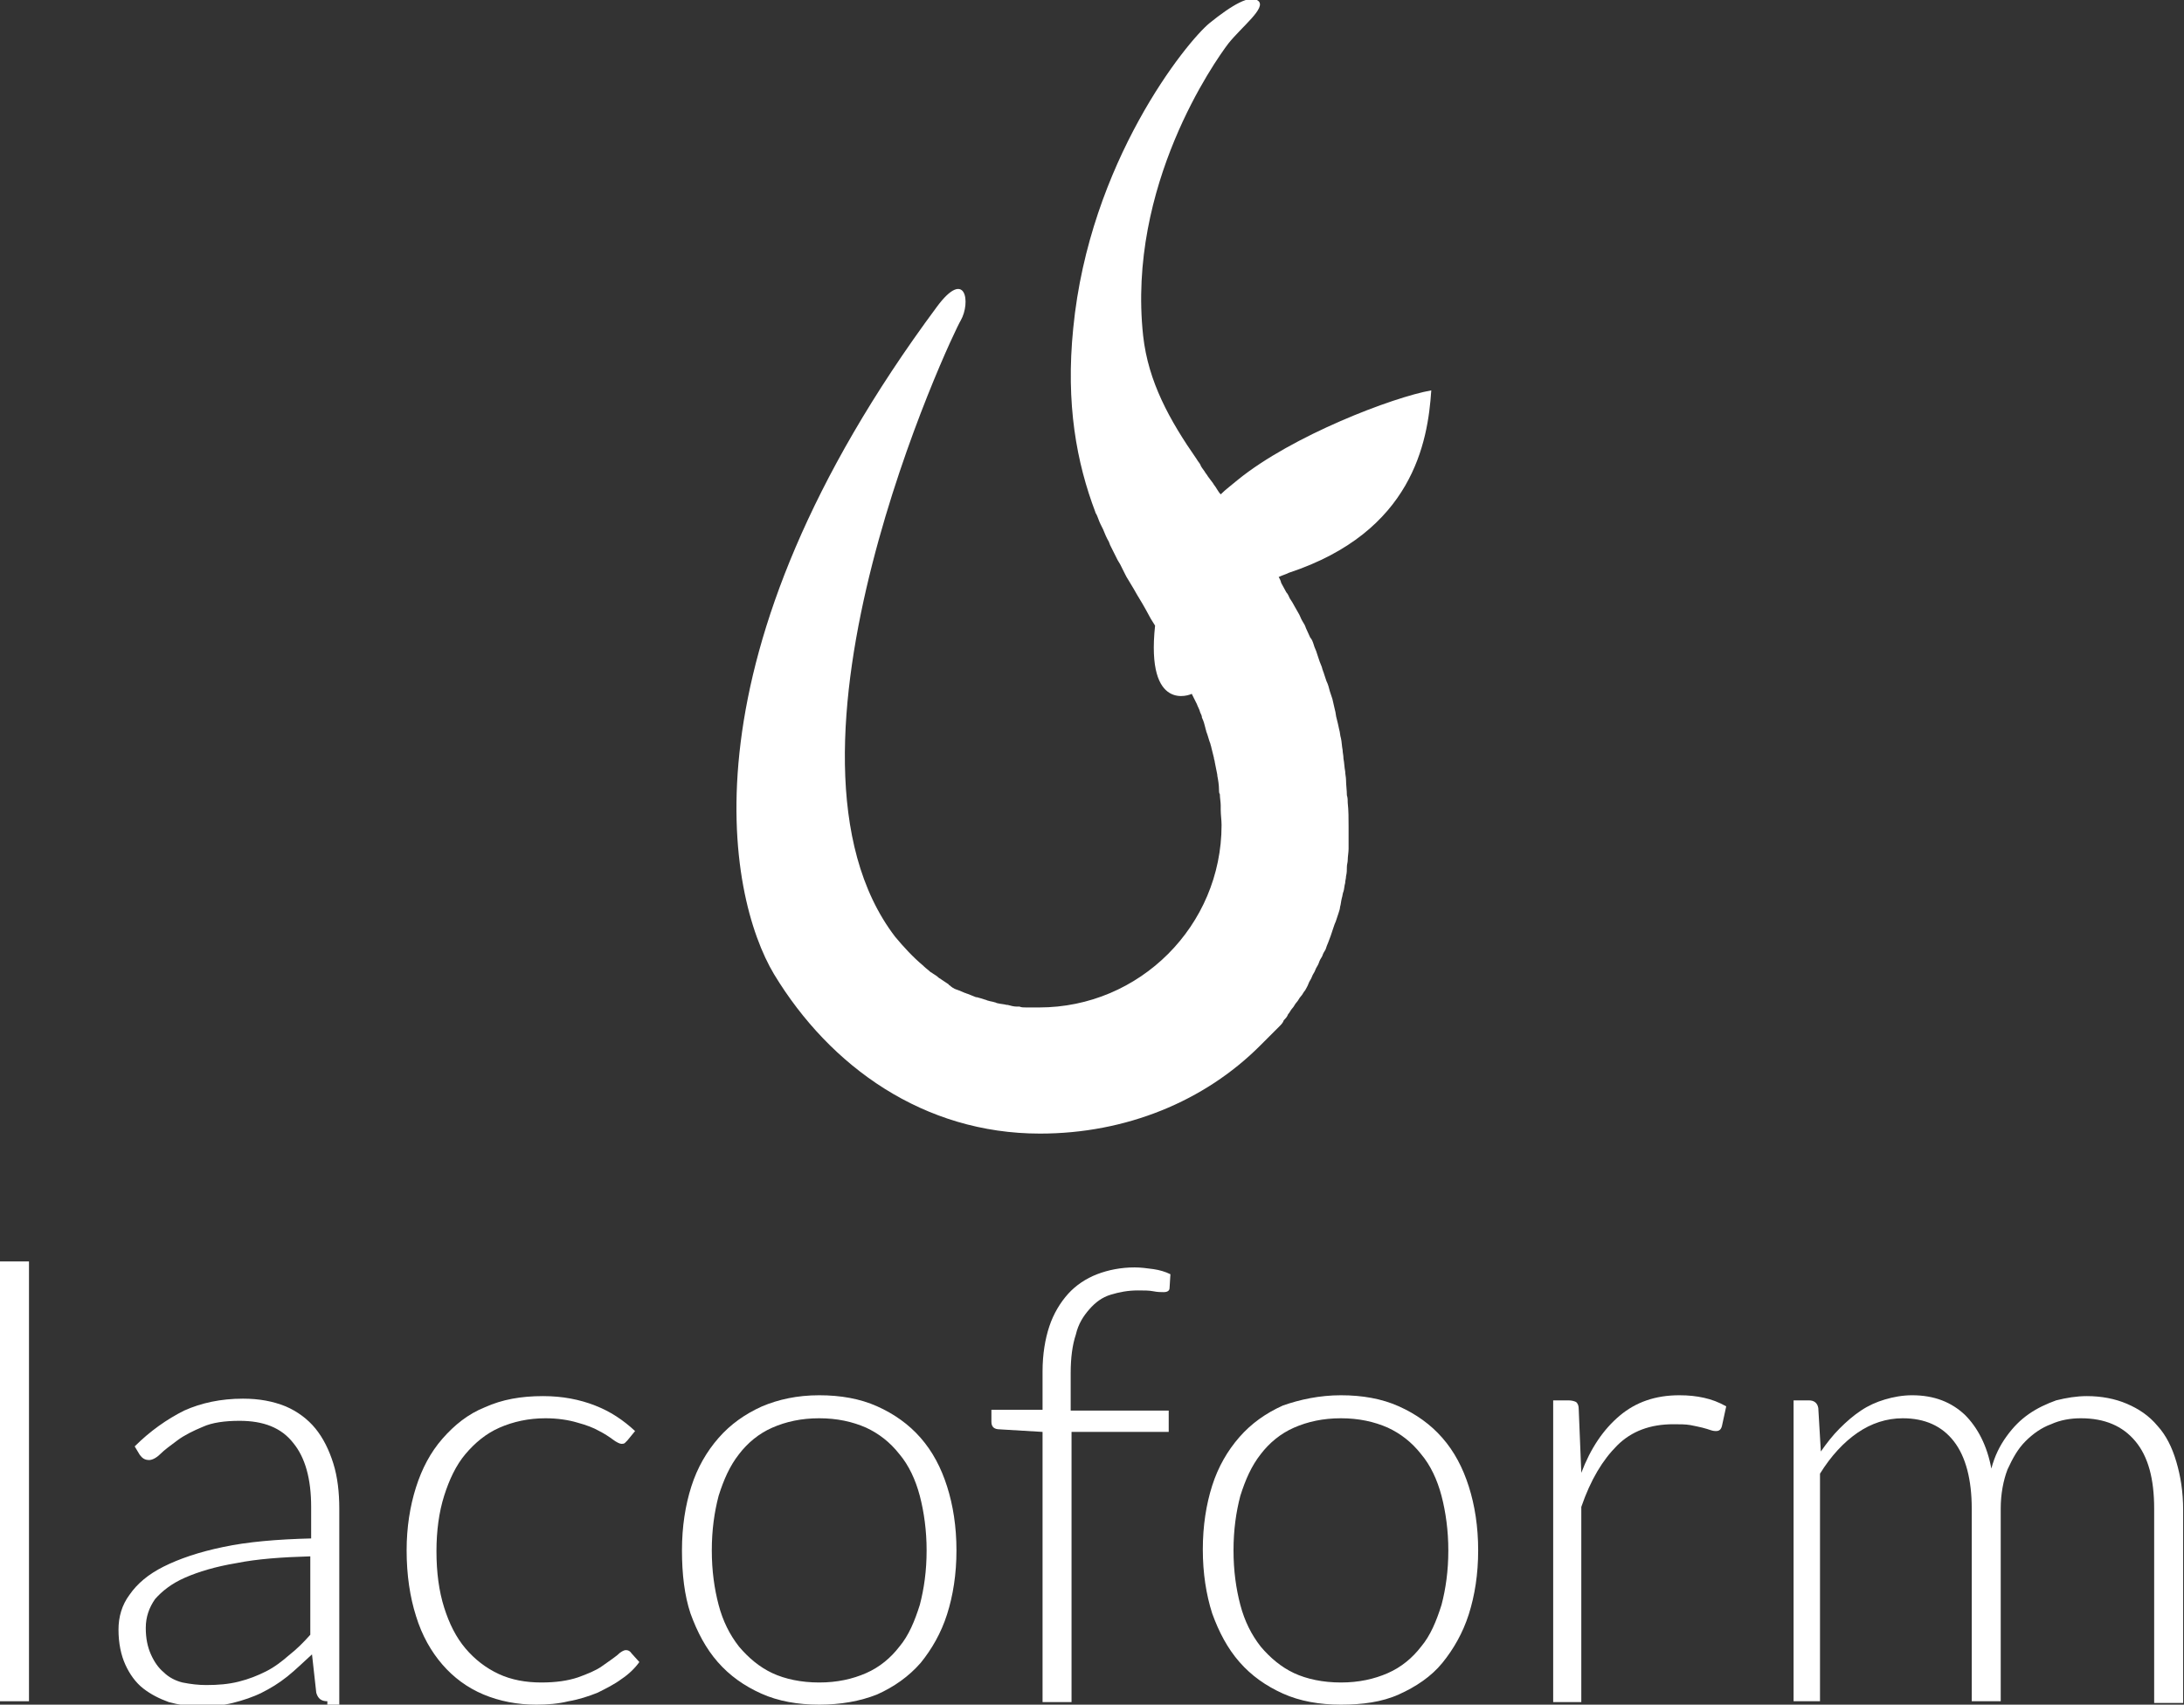
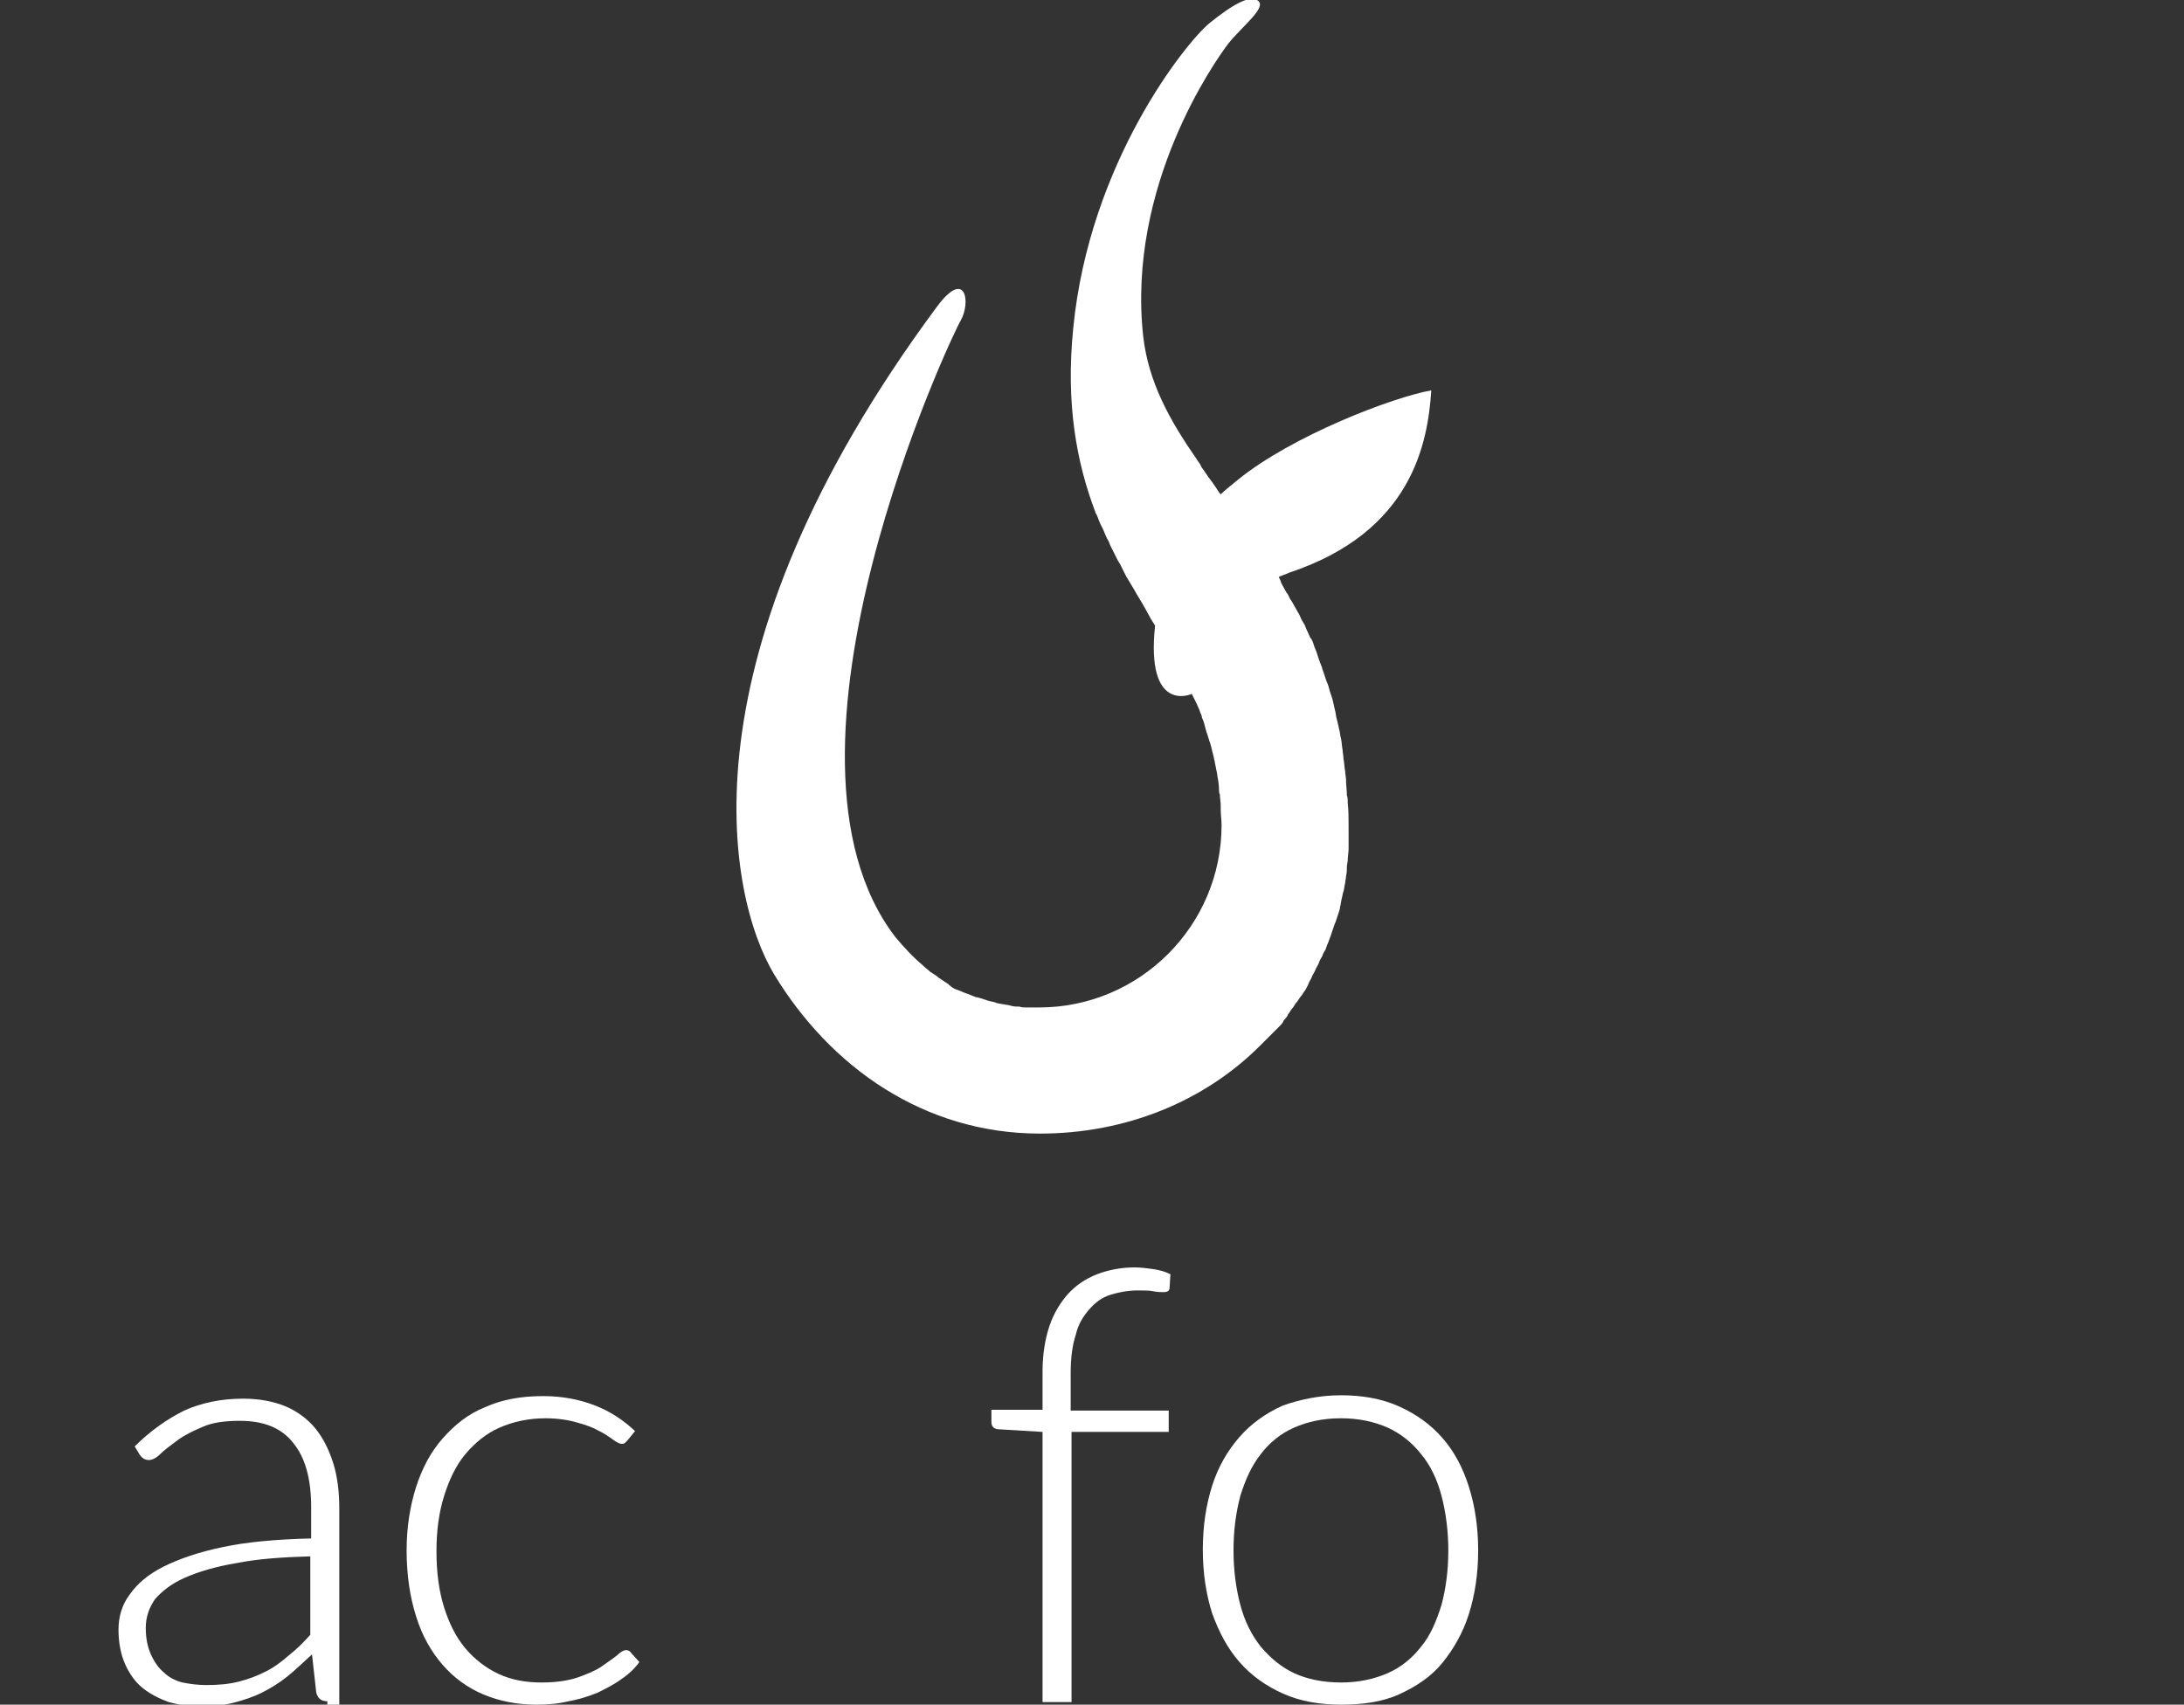
<svg xmlns="http://www.w3.org/2000/svg" version="1.1" id="Calque_1" x="0px" y="0px" viewBox="0 0 25.62 20" enable-background="new 0 0 25.62 20" xml:space="preserve">
  <rect x="0" y="0" width="25.62" height="20" fill="#333333" stroke="none" />
  <g>
    <g>
-       <path fill="#FFFFFF" d="M0.34,14.8v5.16H0V14.8H0.34z" />
      <path fill="#FFFFFF" d="M3.84,19.96c-0.07,0-0.11-0.03-0.13-0.1l-0.05-0.45c-0.1,0.09-0.19,0.18-0.29,0.26    c-0.1,0.08-0.2,0.14-0.3,0.19c-0.1,0.05-0.22,0.09-0.34,0.12c-0.12,0.03-0.25,0.04-0.4,0.04c-0.12,0-0.24-0.02-0.35-0.05    c-0.11-0.04-0.21-0.09-0.3-0.16c-0.09-0.07-0.16-0.17-0.21-0.28c-0.05-0.11-0.08-0.25-0.08-0.41c0-0.15,0.04-0.29,0.13-0.41    c0.09-0.13,0.22-0.24,0.4-0.33c0.18-0.09,0.41-0.17,0.7-0.23c0.28-0.06,0.63-0.09,1.03-0.1v-0.37c0-0.33-0.07-0.58-0.21-0.75    c-0.14-0.18-0.35-0.26-0.63-0.26c-0.17,0-0.32,0.02-0.43,0.07c-0.12,0.05-0.22,0.1-0.3,0.16c-0.08,0.06-0.15,0.11-0.2,0.16    s-0.1,0.07-0.13,0.07c-0.05,0-0.08-0.02-0.11-0.06l-0.06-0.1c0.18-0.18,0.38-0.32,0.58-0.42c0.2-0.09,0.43-0.14,0.69-0.14    c0.19,0,0.35,0.03,0.5,0.09c0.14,0.06,0.26,0.15,0.35,0.26c0.09,0.11,0.16,0.25,0.21,0.41c0.05,0.16,0.07,0.34,0.07,0.53v2.3H3.84    z M2.42,19.77c0.14,0,0.26-0.01,0.38-0.04s0.22-0.07,0.32-0.12c0.1-0.05,0.19-0.12,0.27-0.19c0.09-0.07,0.17-0.15,0.25-0.24v-0.92    c-0.34,0.01-0.62,0.03-0.87,0.08c-0.24,0.04-0.44,0.1-0.6,0.17c-0.16,0.07-0.27,0.16-0.35,0.25c-0.07,0.1-0.11,0.21-0.11,0.34    c0,0.12,0.02,0.22,0.06,0.31c0.04,0.09,0.09,0.16,0.15,0.21c0.06,0.06,0.14,0.1,0.22,0.12C2.24,19.76,2.33,19.77,2.42,19.77z" />
      <path fill="#FFFFFF" d="M7.36,16.9c-0.01,0.01-0.02,0.02-0.03,0.03c-0.01,0.01-0.03,0.01-0.04,0.01c-0.02,0-0.06-0.02-0.1-0.05    c-0.04-0.03-0.1-0.07-0.16-0.1c-0.07-0.04-0.15-0.07-0.26-0.1c-0.1-0.03-0.23-0.05-0.37-0.05c-0.2,0-0.38,0.04-0.54,0.11    c-0.16,0.07-0.29,0.18-0.4,0.31c-0.11,0.13-0.19,0.3-0.25,0.49s-0.09,0.41-0.09,0.65c0,0.25,0.03,0.47,0.09,0.66    c0.06,0.19,0.14,0.35,0.25,0.48s0.24,0.23,0.39,0.3c0.15,0.07,0.32,0.1,0.5,0.1c0.17,0,0.31-0.02,0.43-0.06    c0.11-0.04,0.21-0.08,0.28-0.13c0.07-0.05,0.13-0.09,0.18-0.13c0.04-0.04,0.08-0.06,0.1-0.06c0.03,0,0.05,0.01,0.07,0.04L7.5,19.5    c-0.05,0.07-0.12,0.14-0.21,0.2c-0.08,0.06-0.18,0.11-0.28,0.16c-0.1,0.04-0.22,0.08-0.34,0.1C6.55,19.99,6.42,20,6.29,20    c-0.22,0-0.43-0.04-0.62-0.12c-0.19-0.08-0.35-0.2-0.48-0.35s-0.24-0.34-0.31-0.57c-0.07-0.22-0.11-0.48-0.11-0.77    c0-0.27,0.04-0.52,0.11-0.74c0.07-0.22,0.17-0.41,0.31-0.57c0.14-0.16,0.3-0.29,0.5-0.37c0.2-0.09,0.42-0.13,0.68-0.13    c0.23,0,0.43,0.04,0.61,0.11c0.18,0.07,0.33,0.17,0.47,0.3L7.36,16.9z" />
-       <path fill="#FFFFFF" d="M9.61,16.37c0.25,0,0.48,0.04,0.68,0.13c0.2,0.09,0.37,0.21,0.51,0.37c0.14,0.16,0.24,0.35,0.31,0.57    c0.07,0.22,0.11,0.47,0.11,0.75c0,0.28-0.04,0.53-0.11,0.75c-0.07,0.22-0.18,0.41-0.31,0.57c-0.14,0.16-0.31,0.28-0.51,0.37    C10.09,19.96,9.86,20,9.61,20c-0.25,0-0.48-0.04-0.68-0.13c-0.2-0.09-0.37-0.21-0.51-0.37c-0.14-0.16-0.24-0.35-0.32-0.57    C8.03,18.72,8,18.47,8,18.19c0-0.28,0.04-0.53,0.11-0.75c0.07-0.22,0.18-0.41,0.32-0.57c0.14-0.16,0.31-0.28,0.51-0.37    C9.13,16.42,9.35,16.37,9.61,16.37z M9.61,19.74c0.21,0,0.39-0.04,0.55-0.11c0.16-0.07,0.29-0.18,0.39-0.31    c0.11-0.13,0.18-0.3,0.24-0.49c0.05-0.19,0.08-0.4,0.08-0.64c0-0.23-0.03-0.45-0.08-0.64c-0.05-0.19-0.13-0.36-0.24-0.49    c-0.11-0.14-0.24-0.24-0.39-0.31c-0.16-0.07-0.34-0.11-0.55-0.11c-0.21,0-0.39,0.04-0.55,0.11c-0.16,0.07-0.29,0.18-0.39,0.31    c-0.11,0.14-0.18,0.3-0.24,0.49c-0.05,0.19-0.08,0.4-0.08,0.64c0,0.24,0.03,0.45,0.08,0.64c0.05,0.19,0.13,0.35,0.24,0.49    c0.11,0.13,0.24,0.24,0.39,0.31C9.21,19.7,9.4,19.74,9.61,19.74z" />
      <path fill="#FFFFFF" d="M12.23,19.96V16.8l-0.5-0.03c-0.07,0-0.1-0.03-0.1-0.09v-0.14h0.6v-0.45c0-0.2,0.03-0.38,0.08-0.53    c0.05-0.15,0.13-0.28,0.22-0.38c0.09-0.1,0.21-0.18,0.34-0.23c0.13-0.05,0.28-0.08,0.44-0.08c0.07,0,0.15,0.01,0.22,0.02    c0.07,0.01,0.14,0.03,0.2,0.06l-0.01,0.16c0,0.03-0.02,0.05-0.07,0.05c-0.03,0-0.07,0-0.12-0.01s-0.11-0.01-0.18-0.01    c-0.12,0-0.22,0.02-0.32,0.05c-0.1,0.03-0.18,0.09-0.25,0.17c-0.07,0.08-0.13,0.17-0.16,0.3c-0.04,0.12-0.06,0.27-0.06,0.45v0.44    h1.15v0.25h-1.14v3.17H12.23z" />
      <path fill="#FFFFFF" d="M15.73,16.37c0.25,0,0.48,0.04,0.68,0.13c0.2,0.09,0.37,0.21,0.51,0.37s0.24,0.35,0.31,0.57    c0.07,0.22,0.11,0.47,0.11,0.75c0,0.28-0.04,0.53-0.11,0.75c-0.07,0.22-0.18,0.41-0.31,0.57s-0.31,0.28-0.51,0.37    S15.98,20,15.73,20c-0.25,0-0.48-0.04-0.68-0.13s-0.37-0.21-0.51-0.37s-0.24-0.35-0.32-0.57c-0.07-0.22-0.11-0.47-0.11-0.75    c0-0.28,0.04-0.53,0.11-0.75c0.07-0.22,0.18-0.41,0.32-0.57s0.31-0.28,0.51-0.37C15.25,16.42,15.48,16.37,15.73,16.37z     M15.73,19.74c0.21,0,0.39-0.04,0.55-0.11c0.16-0.07,0.29-0.18,0.39-0.31c0.11-0.13,0.18-0.3,0.24-0.49    c0.05-0.19,0.08-0.4,0.08-0.64c0-0.23-0.03-0.45-0.08-0.64c-0.05-0.19-0.13-0.36-0.24-0.49c-0.11-0.14-0.24-0.24-0.39-0.31    c-0.16-0.07-0.34-0.11-0.55-0.11c-0.21,0-0.39,0.04-0.55,0.11c-0.16,0.07-0.29,0.18-0.39,0.31c-0.11,0.14-0.18,0.3-0.24,0.49    c-0.05,0.19-0.08,0.4-0.08,0.64c0,0.24,0.03,0.45,0.08,0.64c0.05,0.19,0.13,0.35,0.24,0.49c0.11,0.13,0.24,0.24,0.39,0.31    C15.33,19.7,15.52,19.74,15.73,19.74z" />
-       <path fill="#FFFFFF" d="M18.22,19.96v-3.53h0.18c0.04,0,0.07,0.01,0.09,0.02c0.02,0.02,0.03,0.04,0.03,0.09l0.03,0.74    c0.11-0.29,0.26-0.51,0.45-0.67c0.19-0.16,0.42-0.24,0.7-0.24c0.11,0,0.2,0.01,0.29,0.03c0.09,0.02,0.17,0.05,0.26,0.1l-0.05,0.23    c-0.01,0.04-0.03,0.06-0.07,0.06c-0.01,0-0.03,0-0.06-0.01c-0.03-0.01-0.06-0.02-0.1-0.03c-0.04-0.01-0.09-0.02-0.14-0.03    c-0.06-0.01-0.12-0.01-0.2-0.01c-0.27,0-0.49,0.08-0.66,0.25s-0.31,0.4-0.42,0.72v2.29H18.22z" />
-       <path fill="#FFFFFF" d="M21.04,19.96v-3.53h0.18c0.06,0,0.1,0.03,0.11,0.09l0.03,0.51c0.07-0.1,0.14-0.19,0.22-0.27    c0.08-0.08,0.16-0.15,0.25-0.21c0.09-0.06,0.18-0.1,0.28-0.13c0.1-0.03,0.21-0.05,0.32-0.05c0.26,0,0.46,0.08,0.62,0.23    c0.15,0.15,0.26,0.36,0.31,0.63c0.04-0.15,0.1-0.27,0.18-0.38c0.08-0.11,0.16-0.19,0.26-0.26c0.1-0.07,0.21-0.12,0.32-0.16    c0.12-0.03,0.24-0.05,0.36-0.05c0.17,0,0.33,0.03,0.47,0.09c0.14,0.06,0.26,0.14,0.36,0.26c0.1,0.11,0.17,0.25,0.22,0.42    c0.05,0.17,0.08,0.35,0.08,0.57v2.26h-0.34V17.7c0-0.35-0.07-0.61-0.22-0.79c-0.15-0.18-0.36-0.27-0.64-0.27    c-0.12,0-0.24,0.02-0.35,0.07c-0.11,0.04-0.21,0.11-0.3,0.2c-0.09,0.09-0.15,0.2-0.21,0.33c-0.05,0.13-0.08,0.29-0.08,0.46v2.26    h-0.34V17.7c0-0.34-0.07-0.61-0.21-0.79c-0.14-0.18-0.34-0.27-0.6-0.27c-0.19,0-0.37,0.06-0.53,0.17    c-0.16,0.11-0.31,0.27-0.44,0.48v2.67H21.04z" />
    </g>
    <path fill="#FFFFFF" d="M15,6.77c0.04-0.02,0.08-0.03,0.12-0.05c1.45-0.48,1.63-1.53,1.67-2.14c-0.45,0.08-1.63,0.53-2.27,1.05   c-0.07,0.06-0.14,0.11-0.2,0.17c-0.02-0.02-0.03-0.04-0.05-0.07c-0.01-0.02-0.03-0.04-0.04-0.06c-0.02-0.03-0.04-0.05-0.06-0.08   c-0.01-0.02-0.03-0.04-0.04-0.06c-0.02-0.03-0.04-0.05-0.05-0.08c-0.01-0.02-0.03-0.04-0.04-0.06c-0.32-0.46-0.57-0.91-0.63-1.45   c-0.19-1.76,0.84-3.22,1-3.43c0.16-0.2,0.45-0.42,0.35-0.5c-0.09-0.08-0.31,0.05-0.57,0.26c-0.27,0.22-1.41,1.63-1.6,3.58   c-0.09,0.89,0.04,1.58,0.26,2.16l0,0c0,0.01,0.01,0.02,0.01,0.02c0.02,0.04,0.03,0.08,0.05,0.12c0.01,0.02,0.02,0.04,0.03,0.06   c0.02,0.05,0.04,0.1,0.07,0.15c0,0.01,0.01,0.02,0.01,0.03c0.03,0.06,0.06,0.12,0.09,0.18c0.01,0.02,0.02,0.03,0.03,0.05   c0.02,0.04,0.04,0.08,0.06,0.12c0.01,0.02,0.02,0.04,0.04,0.07c0.02,0.03,0.04,0.07,0.06,0.1c0.01,0.02,0.03,0.05,0.04,0.07   c0.02,0.03,0.04,0.07,0.06,0.1c0.01,0.02,0.03,0.05,0.04,0.07c0.02,0.04,0.04,0.07,0.06,0.11c0.02,0.03,0.03,0.05,0.05,0.08   c-0.11,1.03,0.42,0.81,0.43,0.8c0.01,0.02,0.02,0.04,0.03,0.06c0.01,0.02,0.02,0.04,0.03,0.06c0.01,0.03,0.03,0.06,0.04,0.1   c0.01,0.02,0.02,0.04,0.02,0.06c0.02,0.04,0.03,0.08,0.04,0.12c0,0.01,0.01,0.03,0.01,0.04c0.02,0.05,0.03,0.1,0.05,0.15   c0,0.01,0.01,0.03,0.01,0.04c0.01,0.04,0.02,0.08,0.03,0.12c0,0.02,0.01,0.03,0.01,0.05c0.01,0.05,0.02,0.1,0.03,0.15   c0,0,0,0.01,0,0.01c0.01,0.05,0.02,0.11,0.02,0.17c0,0.02,0,0.03,0.01,0.05c0,0.04,0.01,0.09,0.01,0.13c0,0.02,0,0.03,0,0.05   c0,0.06,0.01,0.12,0.01,0.18c0,1.18-0.96,2.14-2.14,2.14c-0.04,0-0.08,0-0.12,0c-0.01,0-0.02,0-0.03,0c-0.03,0-0.06,0-0.08-0.01   c-0.01,0-0.02,0-0.03,0c-0.04,0-0.07-0.01-0.11-0.02c0,0,0,0-0.01,0c-0.04-0.01-0.07-0.01-0.11-0.02c-0.01,0-0.02-0.01-0.03-0.01   c-0.03-0.01-0.05-0.01-0.08-0.02c-0.01,0-0.02-0.01-0.03-0.01c-0.03-0.01-0.06-0.02-0.1-0.03c0,0-0.01,0-0.01,0   c-0.03-0.01-0.07-0.03-0.1-0.04c-0.01,0-0.02-0.01-0.03-0.01c-0.02-0.01-0.05-0.02-0.07-0.03c-0.01,0-0.02-0.01-0.03-0.01   c-0.03-0.01-0.06-0.03-0.08-0.05c0,0-0.01,0-0.01-0.01c-0.03-0.02-0.06-0.04-0.09-0.06c-0.01-0.01-0.02-0.01-0.03-0.02   c-0.02-0.02-0.04-0.03-0.07-0.05c-0.01-0.01-0.02-0.01-0.03-0.02c-0.02-0.02-0.05-0.04-0.07-0.06c0,0-0.01-0.01-0.01-0.01   c-0.12-0.1-0.23-0.22-0.33-0.34c-1.65-2.16,0.68-7.09,0.77-7.23c0.12-0.21,0.06-0.62-0.28-0.16c-3.04,4.1-2.46,6.91-1.91,7.83   c0.66,1.09,1.76,1.87,3.12,1.87c1.01,0,1.93-0.38,2.58-1.03c0,0,0,0,0,0c0.02-0.02,0.03-0.03,0.05-0.05   c0.02-0.02,0.04-0.04,0.06-0.06c0.02-0.02,0.04-0.04,0.06-0.06c0.02-0.02,0.04-0.04,0.06-0.06c0.02-0.02,0.04-0.04,0.05-0.07   c0.02-0.02,0.04-0.04,0.05-0.07c0.02-0.02,0.03-0.05,0.05-0.07c0.02-0.02,0.03-0.05,0.05-0.07c0.02-0.02,0.03-0.05,0.05-0.07   c0.02-0.02,0.03-0.05,0.05-0.07c0.01-0.02,0.03-0.05,0.04-0.08c0.01-0.03,0.03-0.05,0.04-0.08c0.01-0.03,0.03-0.05,0.04-0.08   c0.01-0.03,0.03-0.05,0.04-0.08c0.01-0.03,0.02-0.05,0.04-0.08c0.01-0.03,0.02-0.05,0.04-0.08c0.01-0.03,0.02-0.06,0.03-0.08   c0.01-0.03,0.02-0.05,0.03-0.08c0.01-0.03,0.02-0.06,0.03-0.09c0.01-0.03,0.02-0.06,0.03-0.08c0.01-0.03,0.02-0.06,0.03-0.09   c0.01-0.03,0.02-0.06,0.02-0.08c0.01-0.03,0.01-0.06,0.02-0.1c0.01-0.03,0.01-0.06,0.02-0.08c0.01-0.03,0.01-0.07,0.02-0.1   c0-0.03,0.01-0.05,0.01-0.08c0.01-0.04,0.01-0.07,0.01-0.11c0-0.03,0.01-0.05,0.01-0.08c0-0.04,0.01-0.09,0.01-0.13   c0-0.02,0-0.04,0-0.06c0-0.07,0-0.13,0-0.2c0-0.1,0-0.19-0.01-0.28c0-0.03,0-0.06-0.01-0.09c0-0.06-0.01-0.12-0.01-0.18   c0-0.03-0.01-0.07-0.01-0.1c-0.01-0.05-0.01-0.1-0.02-0.15c0-0.04-0.01-0.07-0.01-0.1c-0.01-0.05-0.01-0.1-0.02-0.14   c-0.01-0.03-0.01-0.07-0.02-0.1c-0.01-0.05-0.02-0.09-0.03-0.13c-0.01-0.03-0.01-0.07-0.02-0.1c-0.01-0.04-0.02-0.09-0.03-0.13   c-0.01-0.03-0.02-0.06-0.03-0.09c-0.01-0.04-0.02-0.08-0.04-0.12c-0.01-0.03-0.02-0.06-0.03-0.09c0-0.01-0.01-0.02-0.01-0.03   c-0.01-0.02-0.01-0.04-0.02-0.06c-0.01-0.02-0.01-0.03-0.02-0.05c-0.01-0.03-0.02-0.06-0.03-0.09c-0.01-0.04-0.03-0.07-0.04-0.11   c-0.01-0.03-0.02-0.06-0.04-0.08c-0.02-0.04-0.03-0.07-0.05-0.11c-0.01-0.03-0.02-0.05-0.04-0.08c-0.02-0.03-0.03-0.07-0.05-0.1   c-0.01-0.02-0.03-0.05-0.04-0.07c-0.02-0.04-0.04-0.07-0.06-0.1c-0.01-0.02-0.02-0.05-0.04-0.07c-0.02-0.04-0.04-0.07-0.06-0.11   C15.02,6.8,15.01,6.79,15,6.77z" />
  </g>
</svg>